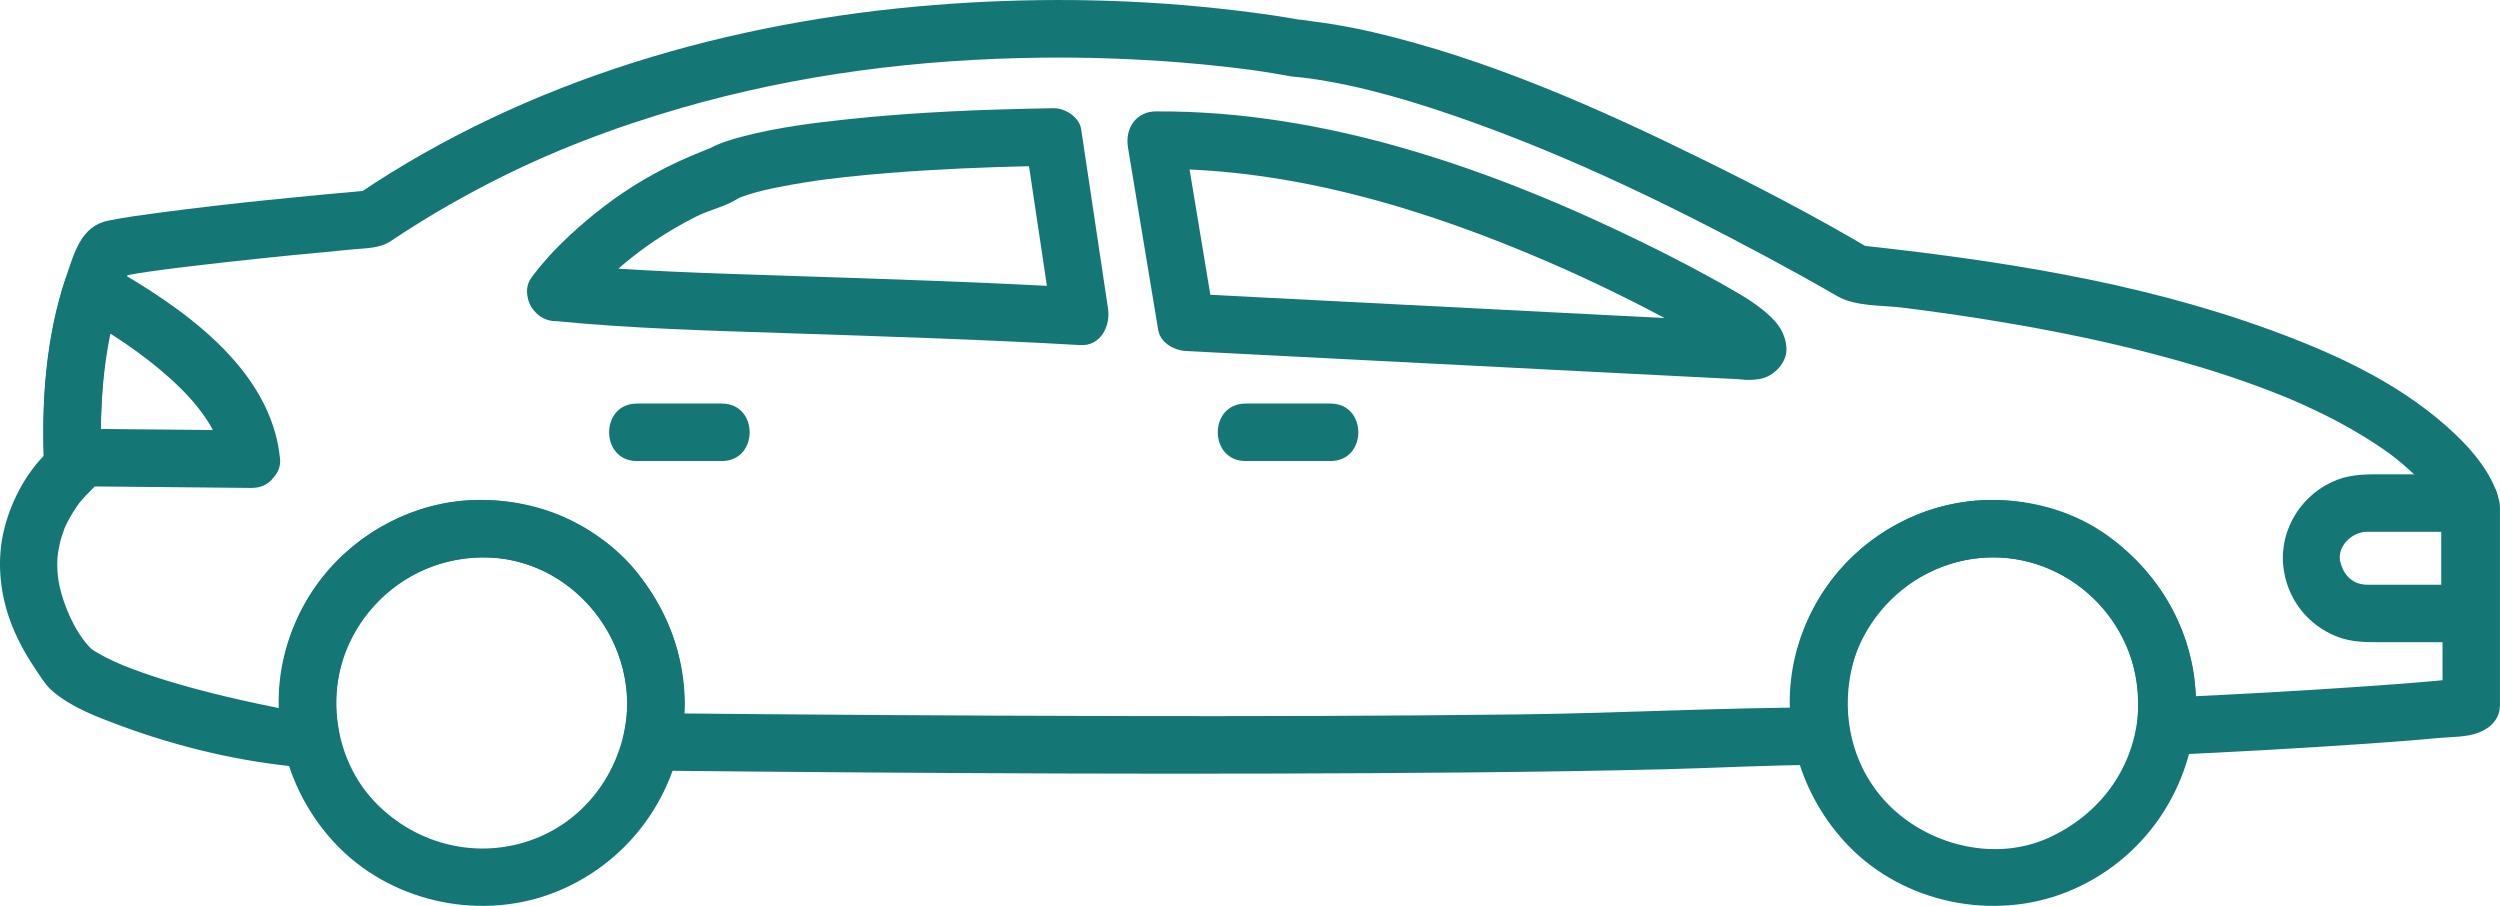
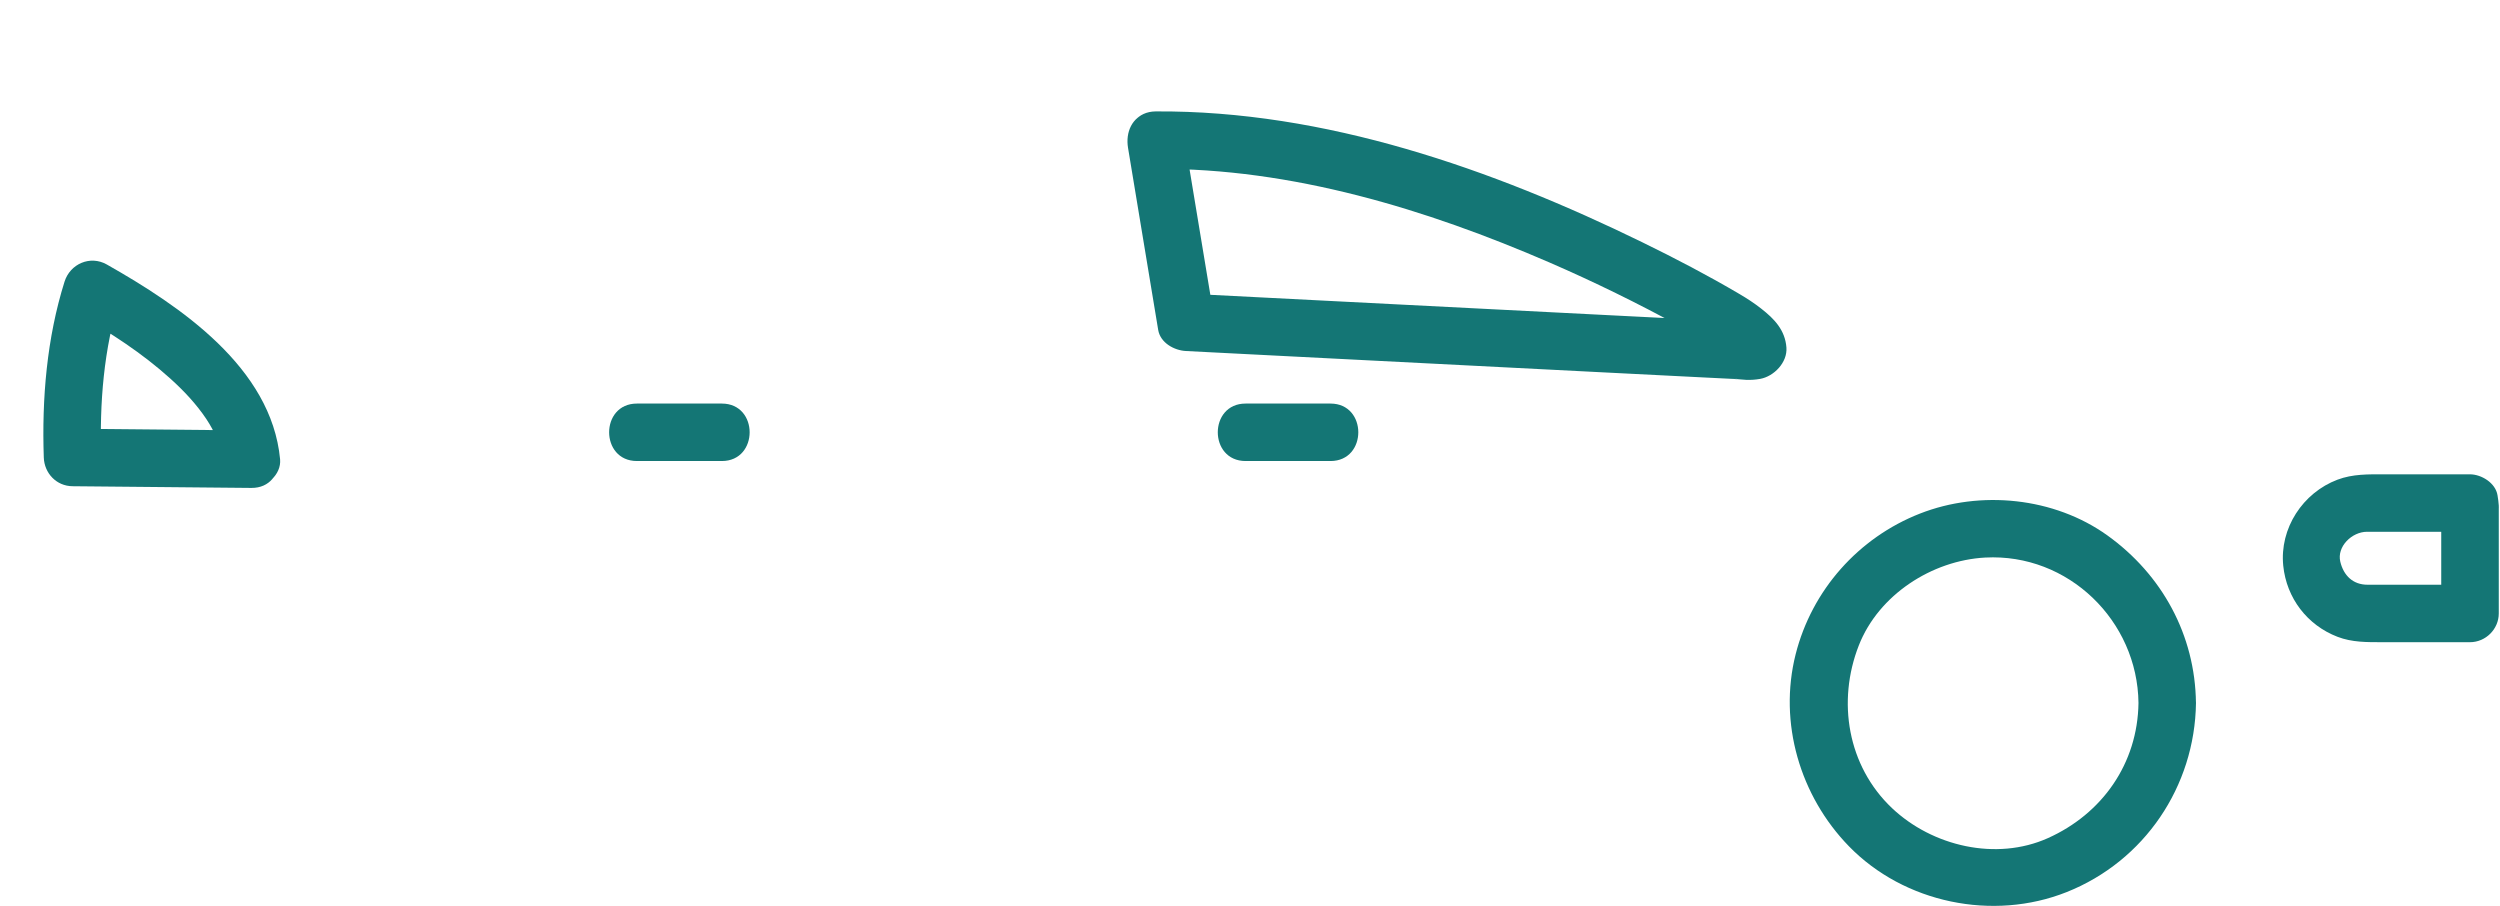
<svg xmlns="http://www.w3.org/2000/svg" version="1.1" id="Layer_1" x="0px" y="0px" width="80.965px" height="29.338px" viewBox="0 0 80.965 29.338" enable-background="new 0 0 80.965 29.338" xml:space="preserve">
  <g>
    <g>
-       <path fill="#147675" d="M79.104,16.448c0,2.127,0,4.254,0,6.38c0.228-0.299,0.455-0.598,0.683-0.896    c-0.09,0.035-0.468,0.079-0.135,0.036c-0.248,0.033-0.497,0.057-0.747,0.08c-0.788,0.073-1.577,0.131-2.367,0.185    c-2.131,0.148-4.266,0.266-6.4,0.36c0.311,0.311,0.62,0.621,0.931,0.931c0.471-3.918-2.74-7.373-6.651-7.331    c-1.86,0.02-3.677,0.896-4.878,2.309c-1.324,1.561-1.801,3.587-1.439,5.587c0.299-0.393,0.599-0.785,0.897-1.178    c-3.239,0.005-6.481,0.184-9.722,0.225c-4.396,0.055-8.79,0.062-13.186,0.053c-4.994-0.01-9.989-0.043-14.982-0.092    c0.299,0.393,0.598,0.785,0.896,1.178c0.438-2.049-0.046-4.041-1.327-5.683c-1.176-1.504-3.068-2.338-4.95-2.399    c-1.903-0.062-3.796,0.803-5.051,2.221C9.27,20.001,8.773,22.127,9.18,24.19c0.299-0.393,0.599-0.785,0.897-1.178    c-0.304-0.024-0.607-0.049-0.912-0.074c-0.086-0.008-0.171-0.015-0.258-0.021c-0.014-0.002-0.027-0.002-0.041-0.004    c0.119,0.001,0.085-0.011-0.105-0.036c-0.646-0.131-1.288-0.277-1.929-0.437c-0.856-0.215-1.707-0.463-2.534-0.771    c-0.139-0.052-0.275-0.105-0.411-0.161c0.246,0.101-0.111-0.051-0.172-0.078c-0.177-0.081-0.351-0.169-0.521-0.266    c-0.093-0.053-0.184-0.109-0.271-0.171c-0.171-0.12,0.212,0.183,0.069,0.054c-0.597-0.551-1.046-1.695-1.118-2.396    c-0.044-0.43-0.01-0.726,0.056-1.02c0.037-0.17,0.093-0.336,0.152-0.499c0.094-0.257-0.077,0.162,0.032-0.079    c0.043-0.094,0.091-0.185,0.141-0.275c0.067-0.124,0.144-0.244,0.223-0.361c0.036-0.053,0.074-0.104,0.111-0.156    c-0.151,0.207-0.036,0.047-0.002,0.005C2.699,16.129,2.819,16,2.947,15.88c0.26-0.245,0.357-0.534,0.34-0.896    c-0.034-0.69-0.028-1.383,0.011-2.073c0.078-1.419,0.325-3.139,1.006-4.338C4.118,8.715,3.933,8.858,3.748,9    c0.475-0.126,0.969-0.188,1.454-0.255c0.029-0.004,0.294-0.04,0.074-0.01C5.36,8.723,5.445,8.712,5.529,8.702    c0.178-0.023,0.354-0.045,0.532-0.066c0.408-0.05,0.816-0.097,1.226-0.142c1.387-0.154,2.774-0.291,4.164-0.42    c0.409-0.038,0.856-0.03,1.206-0.266c1.001-0.674,2.045-1.283,3.115-1.839c2.007-1.043,4.125-1.848,6.296-2.474    c3.797-1.096,7.7-1.581,11.645-1.627c1.485-0.018,2.973,0.034,4.455,0.149c0.558,0.043,1.113,0.098,1.669,0.162    c0.216,0.025,0.431,0.051,0.646,0.08c-0.34-0.045,0,0,0.078,0.011c0.096,0.014,0.192,0.028,0.288,0.042    c0.232,0.035,0.464,0.072,0.694,0.114c0.046,0.008,0.091,0.017,0.137,0.025c0.006,0.001,0.012,0.002,0.018,0.003    c0.142,0.029,0.291,0.037,0.436,0.052c0.031,0.004,0.381,0.048,0.229,0.027c1.793,0.249,3.544,0.789,5.245,1.395    c3.305,1.177,6.481,2.716,9.584,4.379c0.773,0.415,1.542,0.839,2.301,1.279c0.595,0.346,1.426,0.293,2.098,0.375    c1.223,0.149,2.441,0.331,3.654,0.541c1.984,0.343,3.954,0.776,5.884,1.349c0.753,0.223,1.496,0.472,2.23,0.749    c0.157,0.06,0.313,0.121,0.471,0.184c0.076,0.03,0.151,0.061,0.227,0.092c0.026,0.011,0.273,0.115,0.071,0.029    c0.298,0.126,0.592,0.26,0.885,0.399c0.732,0.35,1.445,0.747,2.115,1.205c0.136,0.092,0.269,0.188,0.4,0.287    c0.198,0.149-0.161-0.127,0.029,0.023c0.058,0.045,0.114,0.091,0.169,0.138c0.21,0.173,0.409,0.356,0.599,0.549    c0.147,0.148,0.286,0.305,0.418,0.469c0.12,0.149-0.158-0.209-0.046-0.061c0.025,0.034,0.051,0.068,0.075,0.103    c0.045,0.062,0.087,0.126,0.128,0.191c0.066,0.104,0.128,0.211,0.183,0.323c0.021,0.041,0.04,0.084,0.059,0.127    c-0.182-0.421-0.03-0.068-0.005,0.039c0.283,1.166,2.078,0.671,1.795-0.495c-0.229-0.944-0.997-1.776-1.699-2.398    c-1.656-1.467-3.729-2.402-5.79-3.149c-4.272-1.55-8.851-2.241-13.35-2.725c0.158,0.042,0.313,0.084,0.47,0.127    c-1.763-1.042-3.585-1.989-5.421-2.894c-3.409-1.678-6.969-3.257-10.682-4.122c-0.401-0.093-0.805-0.173-1.211-0.242    c-0.244-0.041-0.49-0.074-0.734-0.106c-0.101-0.014-0.691-0.106-0.324-0.033c-0.112-0.022-0.226-0.042-0.339-0.062    c-0.809-0.138-1.624-0.241-2.438-0.328c-3.04-0.324-6.114-0.35-9.159-0.107c-6.59,0.525-13.143,2.399-18.657,6.12    c0.155-0.042,0.312-0.085,0.469-0.127C9.772,6.36,7.476,6.58,5.194,6.884C4.626,6.959,4.057,7.033,3.495,7.148    c-0.878,0.18-1.093,1.055-1.352,1.811c-0.674,1.966-0.812,4.134-0.709,6.195c0.091-0.22,0.182-0.438,0.271-0.658    c-0.777,0.648-1.331,1.674-1.57,2.642c-0.236,0.954-0.153,1.968,0.168,2.891c0.2,0.571,0.486,1.106,0.822,1.606    c0.165,0.245,0.349,0.556,0.574,0.747c0.622,0.529,1.424,0.83,2.178,1.11c1.926,0.715,3.983,1.2,6.027,1.368    c0.058,0.004,0.115,0.009,0.173,0.014c0.643,0.053,1.006-0.631,0.897-1.178c-0.576-2.921,1.699-5.612,4.627-5.645    c2.974-0.031,5.227,2.831,4.606,5.728c-0.126,0.591,0.268,1.171,0.898,1.178c8.864,0.088,17.73,0.142,26.596,0.058    c2.087-0.021,4.176-0.051,6.262-0.103c1.679-0.042,3.354-0.138,5.032-0.14c0.646-0.002,1.003-0.59,0.896-1.178    c-0.511-2.831,1.699-5.449,4.523-5.541c1.365-0.044,2.641,0.527,3.58,1.504c1.016,1.059,1.383,2.519,1.21,3.966    c-0.06,0.489,0.468,0.951,0.931,0.931c2.177-0.098,4.354-0.219,6.528-0.369c0.773-0.054,1.548-0.111,2.321-0.185    c0.407-0.038,0.911-0.022,1.294-0.175c0.392-0.155,0.685-0.448,0.685-0.897c0-2.126,0-4.253,0-6.38    C80.965,15.248,79.104,15.248,79.104,16.448z" />
-     </g>
+       </g>
  </g>
  <g>
    <g>
      <path fill="#147675" d="M69.257,22.767c-0.027,1.957-1.169,3.587-2.937,4.378c-1.671,0.748-3.739,0.262-5.045-0.973    c-1.443-1.366-1.786-3.461-1.074-5.273c0.642-1.635,2.365-2.748,4.091-2.842C66.984,17.913,69.228,20.106,69.257,22.767    c0.013,1.2,1.873,1.201,1.861,0c-0.024-2.196-1.094-4.154-2.868-5.427c-1.723-1.236-4.115-1.475-6.073-0.706    c-1.992,0.781-3.499,2.48-4.024,4.558c-0.559,2.218,0.143,4.587,1.724,6.213c1.793,1.844,4.67,2.434,7.052,1.487    c2.52-1.002,4.153-3.421,4.19-6.124C71.134,21.567,69.273,21.569,69.257,22.767z" />
    </g>
  </g>
  <g>
    <g>
-       <path fill="#147675" d="M18.008,10.4c2.455,0.24,4.927,0.306,7.391,0.388c3.196,0.106,6.394,0.205,9.588,0.388    c0.662,0.038,0.981-0.619,0.898-1.178c-0.29-1.937-0.58-3.873-0.87-5.81c-0.059-0.397-0.521-0.689-0.896-0.683    c-2.221,0.037-4.444,0.121-6.653,0.356c-1.134,0.12-2.278,0.265-3.383,0.552c-0.379,0.098-0.789,0.215-1.131,0.412    c-0.004,0.003-0.008,0.005-0.012,0.008c0.065-0.042,0.203-0.089-0.061,0.011C22.711,4.91,22.547,4.98,22.382,5.05    c-0.555,0.234-1.089,0.505-1.606,0.813c-0.834,0.496-1.614,1.1-2.324,1.758C17.998,8.042,17.573,8.5,17.205,9    c-0.301,0.41-0.069,1.037,0.334,1.273c0.473,0.277,0.973,0.074,1.273-0.334c0.046-0.062,0.123-0.157-0.095,0.123    c0.039-0.052,0.08-0.102,0.122-0.151c0.163-0.196,0.337-0.384,0.514-0.567c0.567-0.588,1.172-1.087,1.827-1.533    c0.436-0.296,0.894-0.558,1.361-0.796c0.418-0.212,0.951-0.325,1.339-0.574c0.115-0.074,0.301-0.135-0.023-0.001    c0.565-0.234,1.187-0.351,1.785-0.46c0.269-0.049,0.538-0.091,0.807-0.13c0.077-0.011,0.153-0.022,0.229-0.033    c-0.23,0.032,0.046-0.005,0.077-0.009c0.204-0.026,0.41-0.051,0.616-0.073c0.924-0.103,1.852-0.172,2.779-0.227    c1.321-0.078,2.645-0.118,3.968-0.141c-0.3-0.228-0.599-0.455-0.897-0.683c0.289,1.936,0.579,3.873,0.869,5.81    c0.299-0.393,0.598-0.785,0.896-1.178c-3.144-0.18-6.29-0.279-9.438-0.383c-2.514-0.083-5.036-0.149-7.541-0.394    c-0.505-0.05-0.93,0.46-0.93,0.931C17.079,10.014,17.504,10.351,18.008,10.4z" />
-     </g>
+       </g>
  </g>
  <g>
    <g>
-       <path fill="#147675" d="M20.317,22.767c-0.026,1.933-1.198,3.717-3.021,4.407c-1.806,0.684-3.803,0.193-5.131-1.177    c-1.352-1.395-1.641-3.601-0.803-5.304c0.822-1.668,2.524-2.66,4.364-2.641C18.271,18.081,20.291,20.27,20.317,22.767    c0.013,1.2,1.874,1.201,1.861,0c-0.023-2.196-1.093-4.154-2.866-5.427c-1.723-1.236-4.116-1.475-6.073-0.706    c-1.992,0.781-3.5,2.48-4.024,4.558c-0.568,2.251,0.163,4.668,1.8,6.289c1.809,1.789,4.646,2.35,7,1.4    c2.506-1.01,4.126-3.417,4.164-6.113C22.195,21.567,20.333,21.569,20.317,22.767z" />
-     </g>
+       </g>
  </g>
  <g>
    <g>
      <path fill="#147675" d="M36.532,4.786c0.326,1.966,0.651,3.933,0.977,5.899c0.07,0.417,0.516,0.663,0.898,0.683    c4.517,0.231,9.034,0.462,13.552,0.693c1.093,0.055,2.187,0.111,3.279,0.166c0.302,0.015,0.604,0.03,0.907,0.045    c0.154,0.008,0.34,0.046-0.036-0.021c0.312,0.055,0.581,0.075,0.893,0.02c0.452-0.081,0.889-0.534,0.853-1.016    c-0.042-0.564-0.389-0.926-0.814-1.258c-0.232-0.182-0.456-0.328-0.708-0.476c-1.023-0.602-2.077-1.153-3.144-1.674    c-4.867-2.378-10.282-4.274-15.759-4.239c-1.2,0.008-1.2,1.869,0,1.861c4.396-0.028,8.762,1.303,12.757,3.034    c1.44,0.625,2.854,1.318,4.232,2.072c0.368,0.202,0.733,0.409,1.095,0.624c0.077,0.045,0.153,0.091,0.229,0.138    c0.012,0.008,0.024,0.015,0.036,0.022c0.051,0.032,0.12,0.093,0.161,0.127c0.055,0.045,0.287,0.339,0.144,0.123    c0.165-0.383,0.331-0.766,0.497-1.149c-0.091,0.023-0.047,0.019,0.133-0.012c-0.042,0.004-0.086,0.002-0.129,0.001    c-0.279-0.008,0.152,0.03,0.02,0.008c-0.149-0.025-0.287-0.037-0.437-0.044c-0.294-0.015-0.589-0.029-0.882-0.044    c-1.083-0.055-2.165-0.11-3.247-0.165c-2.924-0.148-5.849-0.298-8.772-0.448c-1.62-0.083-3.24-0.166-4.859-0.249    c0.298,0.228,0.598,0.455,0.896,0.683c-0.325-1.966-0.65-3.933-0.977-5.899c-0.083-0.501-0.695-0.773-1.145-0.649    C36.655,3.786,36.45,4.286,36.532,4.786z" />
    </g>
  </g>
  <g>
    <g>
      <path fill="#147675" d="M8.141,13.94c-1.932-0.018-3.862-0.037-5.793-0.055c0.311,0.311,0.62,0.62,0.931,0.931    c-0.06-1.757,0.078-3.516,0.606-5.2c-0.456,0.186-0.912,0.371-1.367,0.556c1.062,0.602,2.089,1.269,2.996,2.087    c0.436,0.393,0.842,0.823,1.169,1.312c0.271,0.408,0.489,0.904,0.526,1.3c0.049,0.504,0.387,0.931,0.932,0.931    c0.471,0,0.978-0.425,0.93-0.931c-0.283-2.973-3.237-4.959-5.613-6.306C2.92,8.261,2.272,8.545,2.09,9.122    c-0.574,1.83-0.737,3.785-0.672,5.694c0.018,0.511,0.41,0.926,0.93,0.931c1.931,0.018,3.861,0.037,5.793,0.055    C9.341,15.813,9.339,13.952,8.141,13.94z" />
    </g>
  </g>
  <g>
    <g>
      <path fill="#147675" d="M79.062,16.448c0,1.141,0,2.279,0,3.42c0.311-0.311,0.62-0.62,0.931-0.931c-0.772,0-1.546,0-2.317,0    c-0.334,0-0.668,0-1.002,0c-0.468,0-0.773-0.294-0.881-0.745c-0.118-0.488,0.374-0.97,0.865-0.97c0.312,0,0.623,0,0.934,0    c0.799,0,1.597,0,2.396,0c-0.3-0.228-0.599-0.455-0.897-0.683c0.006,0.038,0.012,0.077,0.017,0.115c0-0.164,0-0.33,0-0.494    c-0.003,0.013-0.007,0.026-0.011,0.04c-0.314,1.16,1.481,1.651,1.795,0.495c0.062-0.23,0.028-0.422-0.007-0.651    c-0.061-0.402-0.521-0.683-0.896-0.683c-0.924,0-1.846,0-2.768,0c-0.517,0-1.021-0.013-1.517,0.173    c-1.127,0.425-1.882,1.576-1.759,2.788c0.107,1.048,0.775,1.924,1.759,2.302c0.471,0.181,0.957,0.174,1.45,0.174    c0.946,0,1.894,0,2.84,0c0.507,0,0.931-0.423,0.931-0.931c0-1.141,0-2.279,0-3.42C80.923,15.248,79.062,15.248,79.062,16.448z" />
    </g>
  </g>
  <g>
    <g>
      <path fill="#147675" d="M40.34,14.931c0.916,0,1.833,0,2.75,0c1.2,0,1.2-1.861,0-1.861c-0.917,0-1.834,0-2.75,0    C39.139,13.069,39.139,14.931,40.34,14.931L40.34,14.931z" />
    </g>
  </g>
  <g>
    <g>
      <path fill="#147675" d="M20.628,14.931c0.916,0,1.833,0,2.75,0c1.2,0,1.2-1.861,0-1.861c-0.917,0-1.834,0-2.75,0    C19.427,13.069,19.427,14.931,20.628,14.931L20.628,14.931z" />
    </g>
  </g>
</svg>